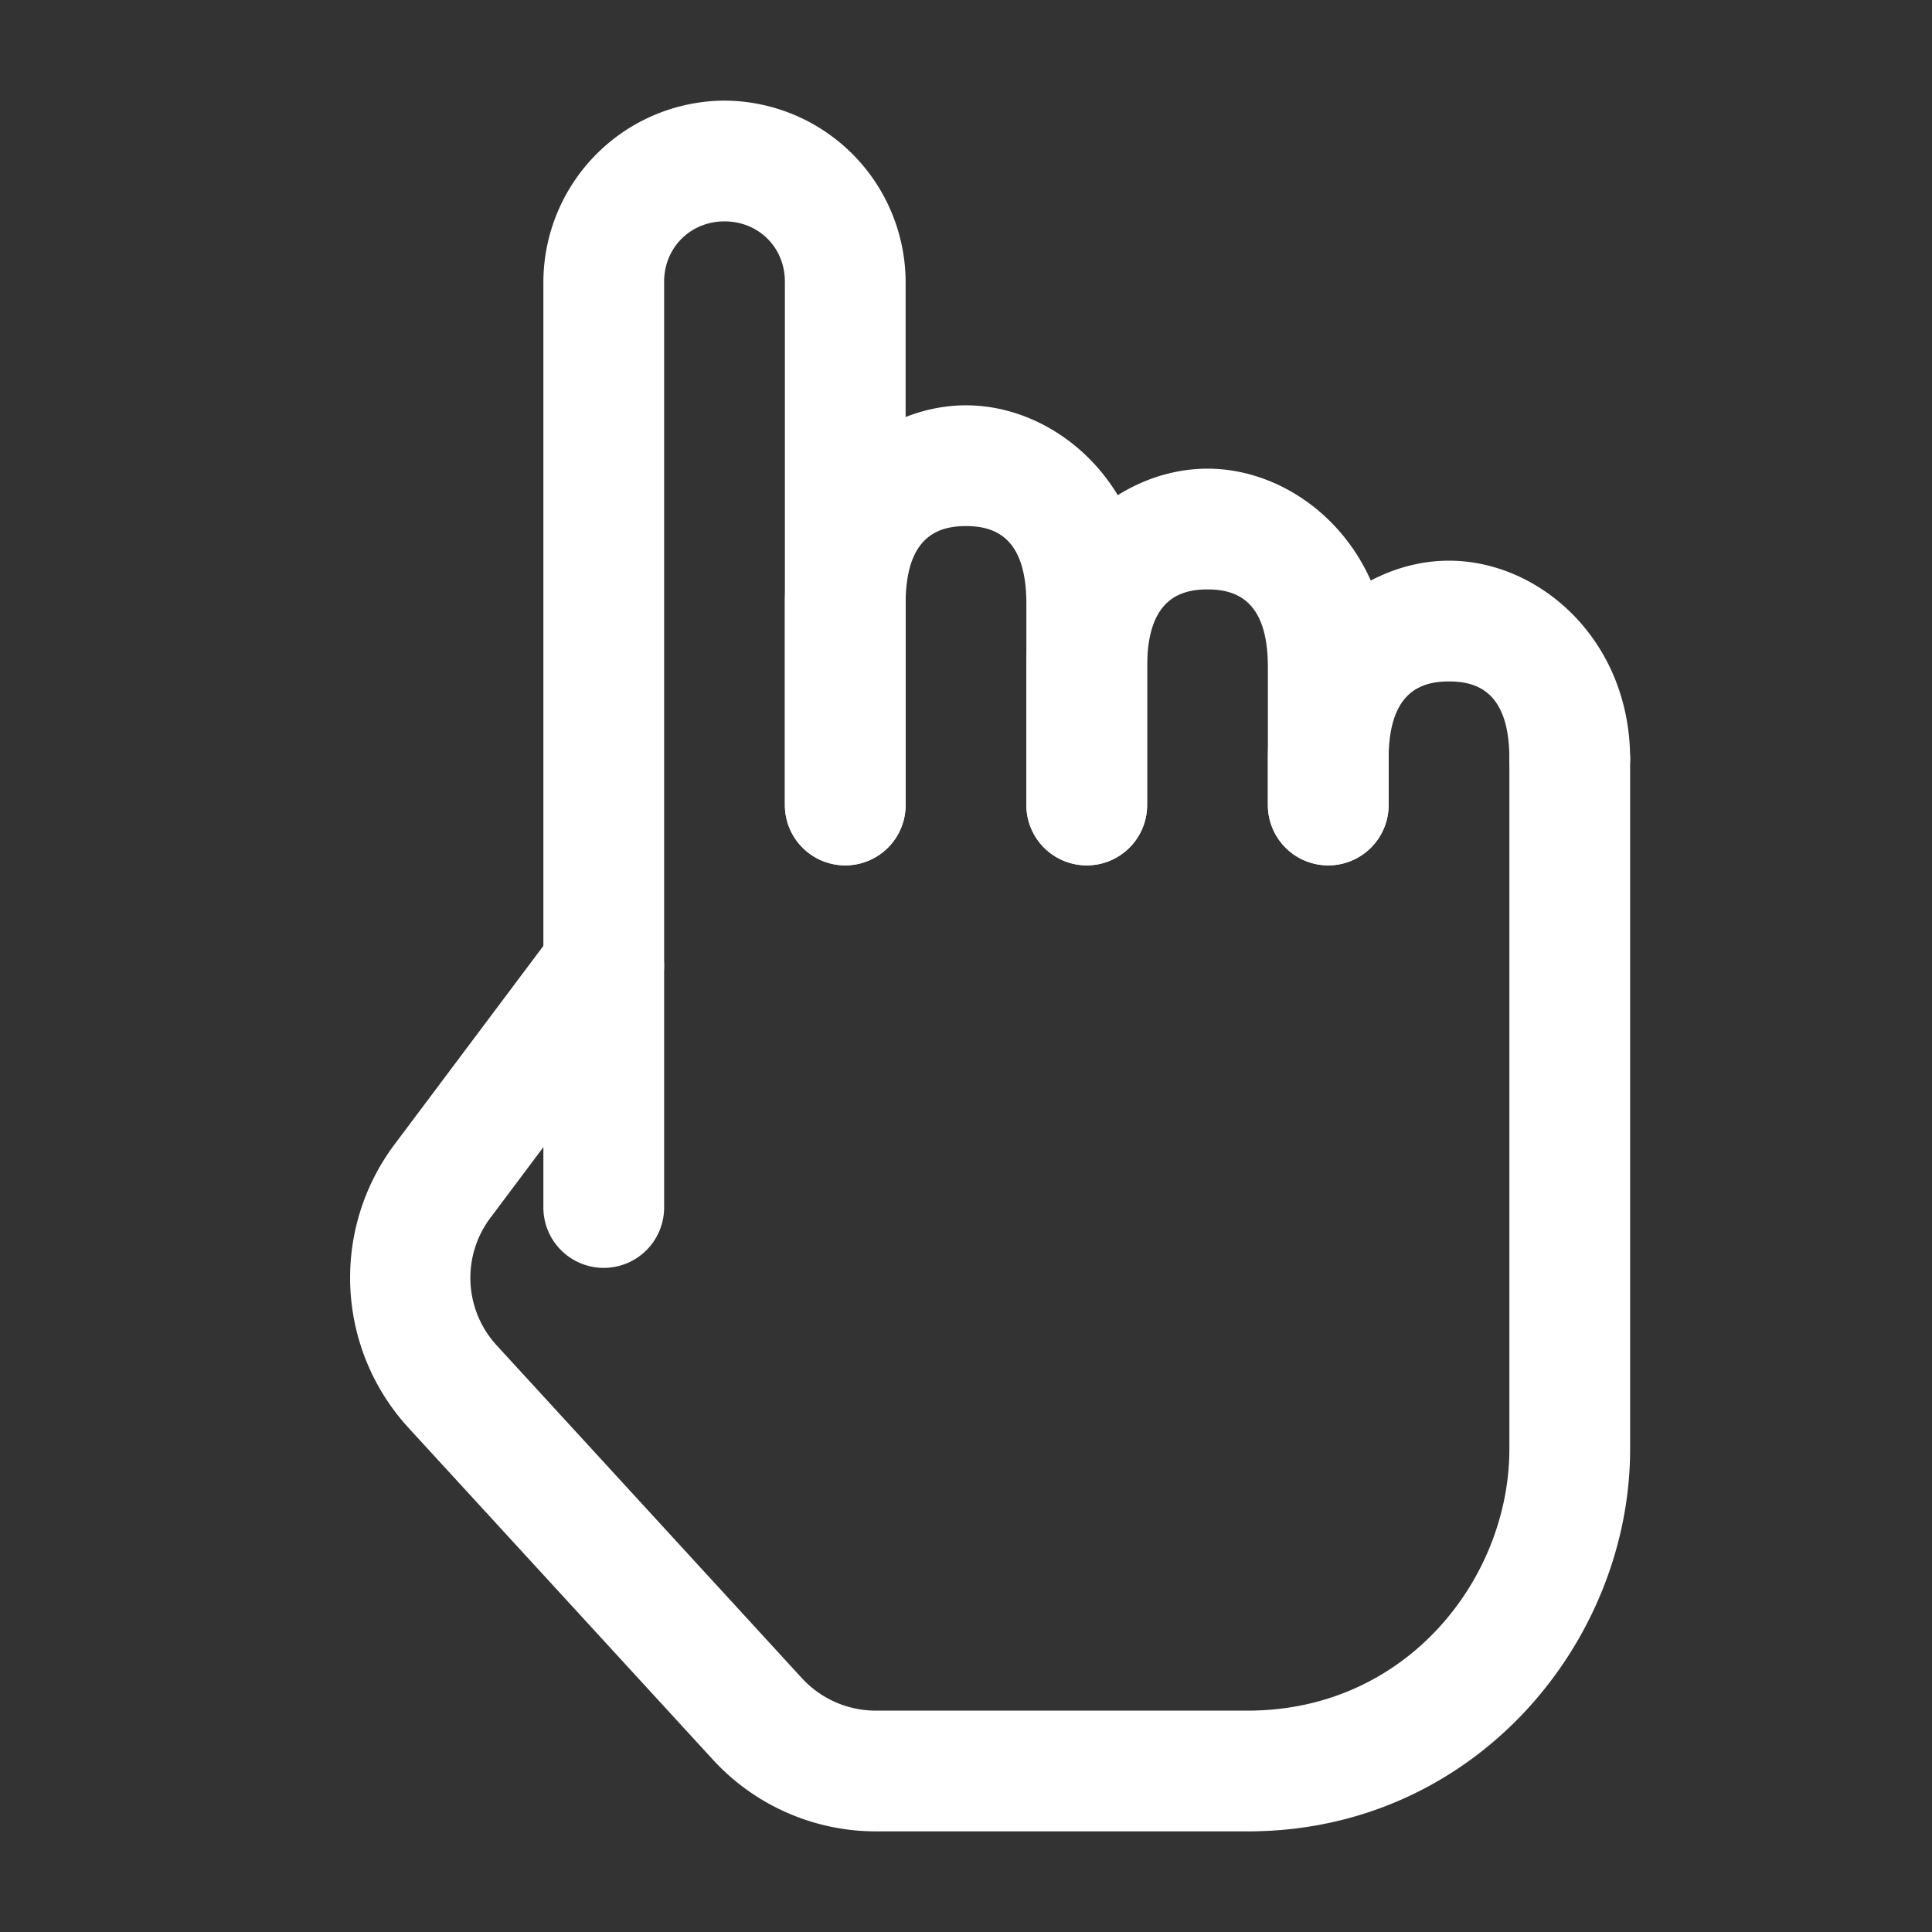
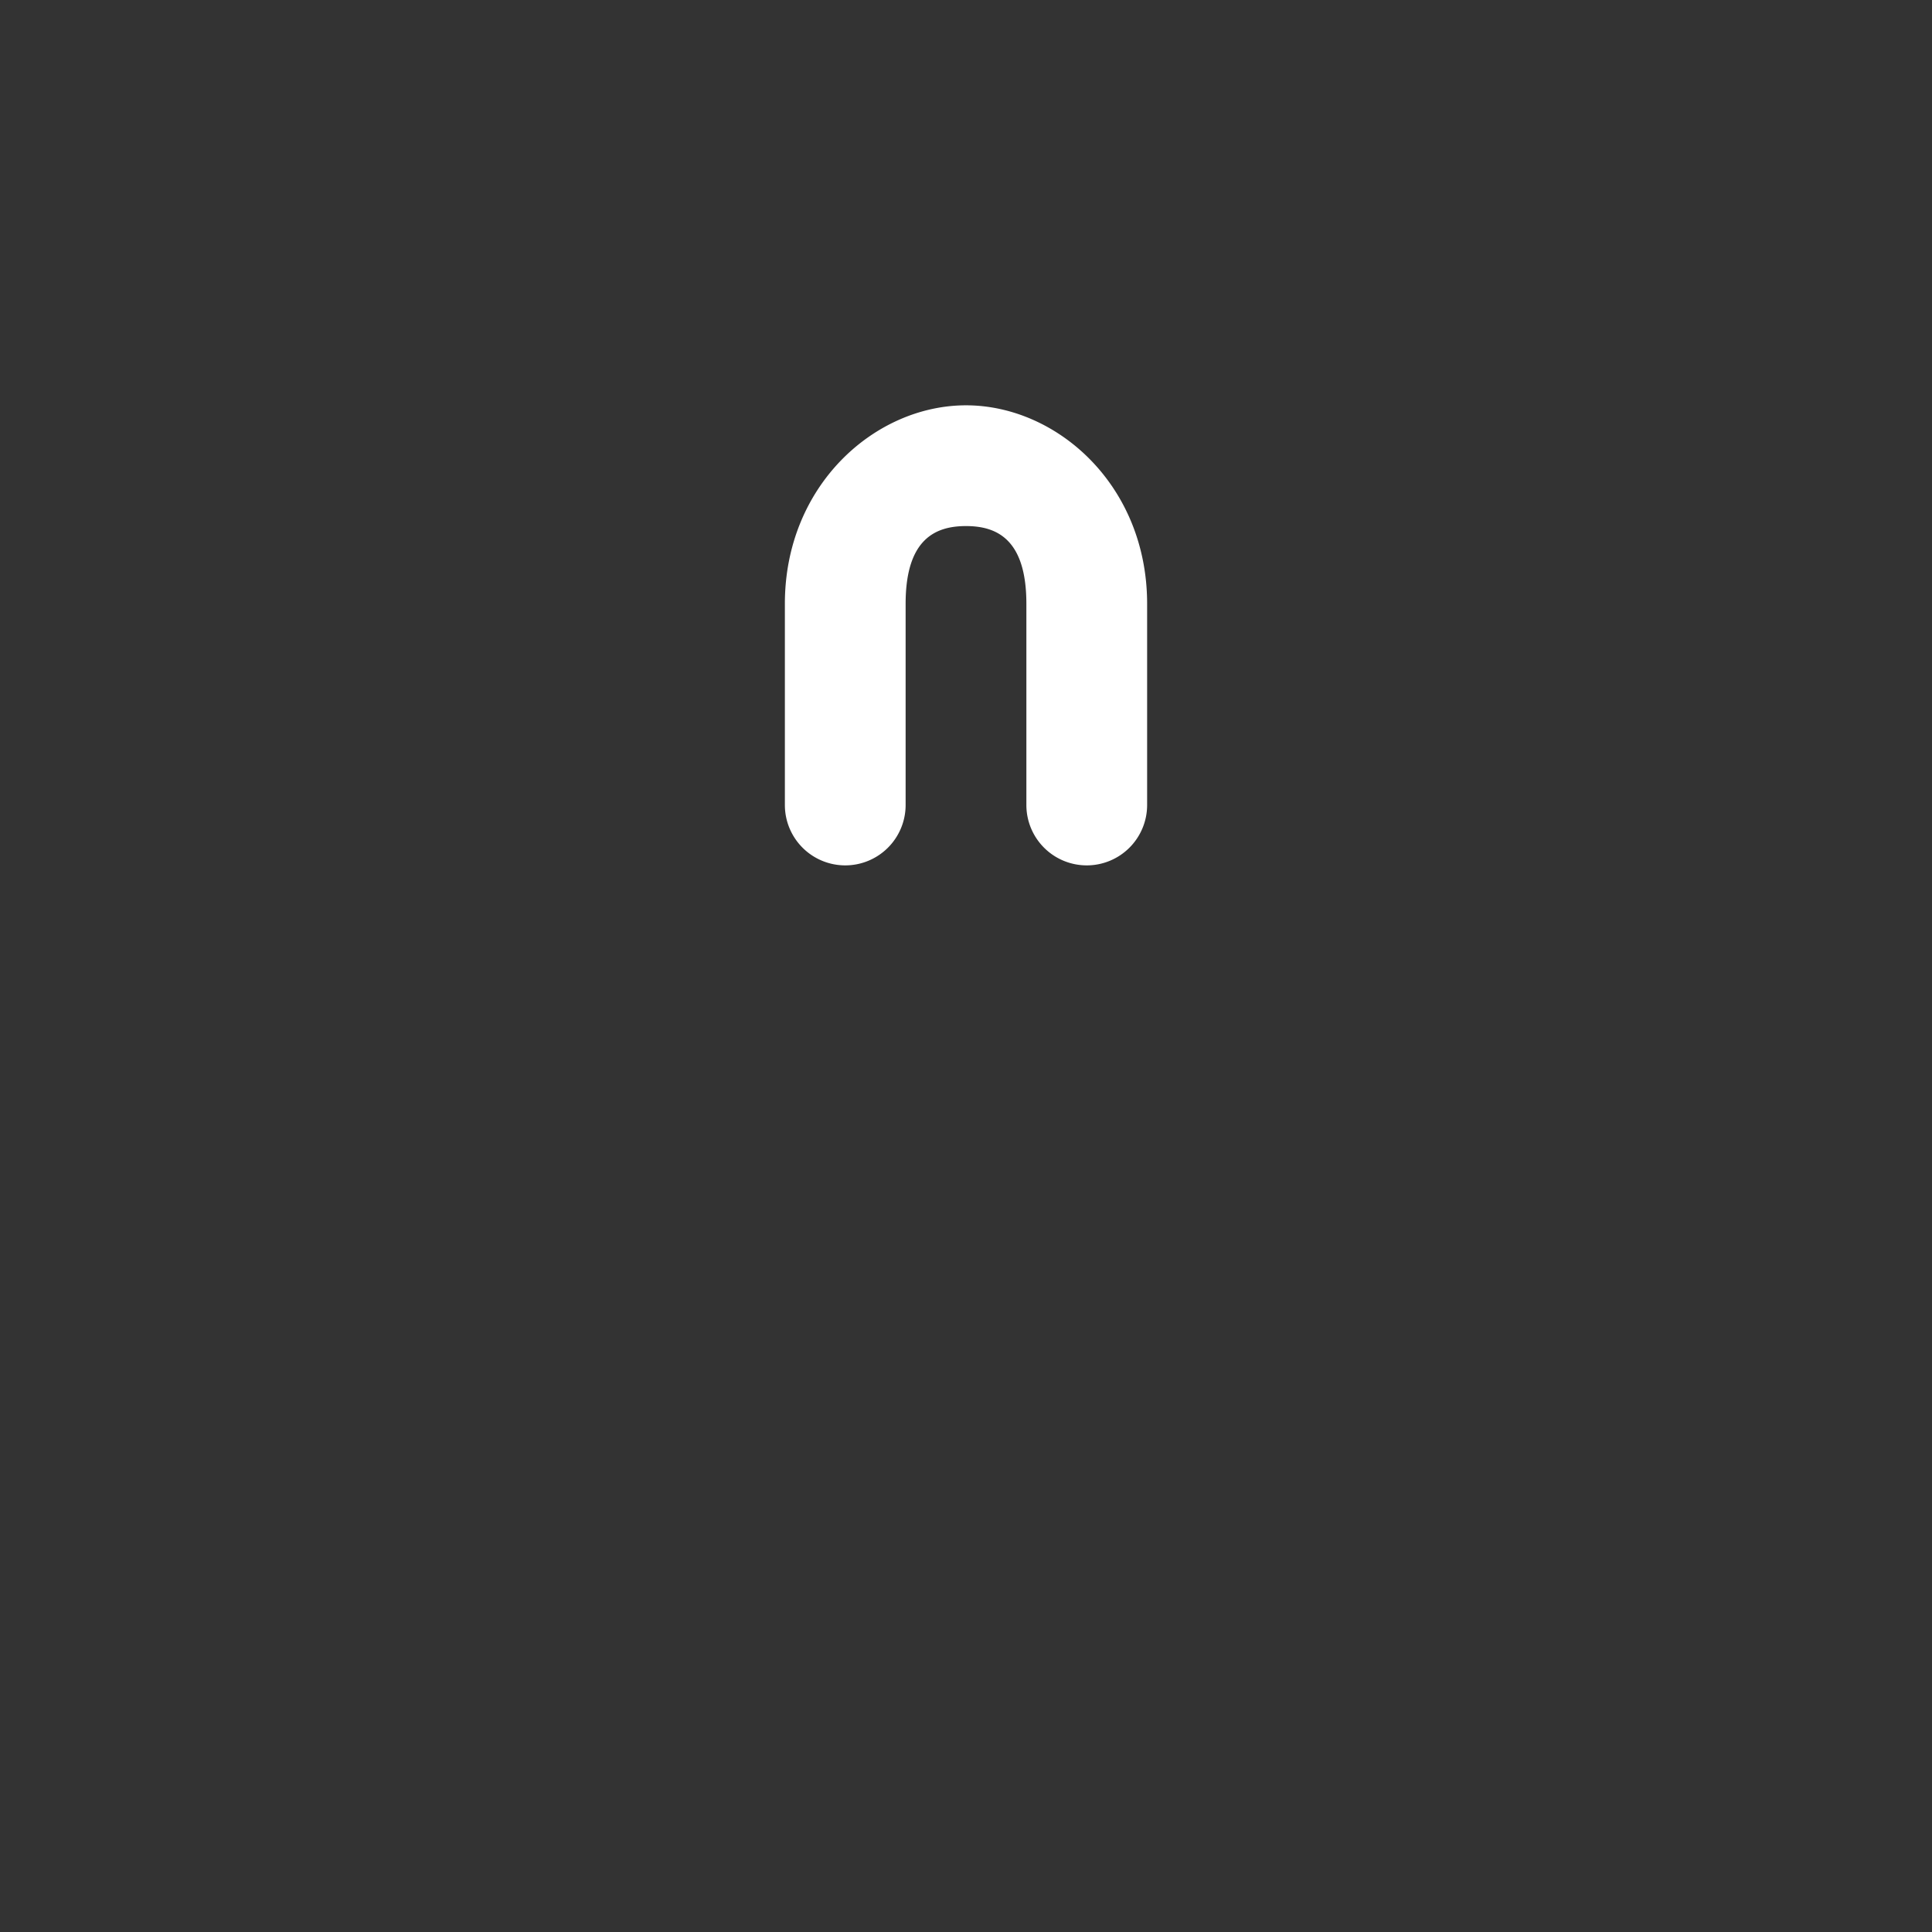
<svg xmlns="http://www.w3.org/2000/svg" width="24" height="24" fill="none" stroke-width="1.5" viewBox="0 0 24 24">
  <rect x="0" y="0" width="24" height="24" fill="#333333" stroke="none" />
-   <path d="M19.5 8.678a.75.75 0 0 0-.75.75V18c0 1.6-1.267 3.25-3.25 3.25h-4.621c-.35 0-.683-.147-.92-.406l-3.785-4.127a1.24 1.24 0 0 1-.078-1.594L8.1 12.449a.75.75 0 0 0-.15-1.049.75.75 0 0 0-1.05.15l-2.004 2.673a2.76 2.76 0 0 0 .172 3.507l3.786 4.127a2.75 2.75 0 0 0 2.025.893H15.5c2.817 0 4.75-2.35 4.75-4.75V9.428a.75.75 0 0 0-.75-.75" style="color:#fff;fill:currentColor;stroke-linecap:round;stroke-linejoin:round;-inkscape-stroke:none" />
-   <path d="M18 6.965c-1.131 0-2.25.992-2.25 2.463V10a.75.75 0 0 0 .75.75.75.75 0 0 0 .75-.75v-.572c0-.815.381-.963.75-.963s.75.148.75.963a.75.75 0 0 0 .75.75.75.75 0 0 0 .75-.75c0-1.471-1.119-2.463-2.25-2.463" style="color:#fff;fill:currentColor;stroke-linecap:round;stroke-linejoin:round;-inkscape-stroke:none" />
-   <path d="M15 5.822c-1.131 0-2.25.992-2.25 2.463V10a.75.75 0 0 0 .75.75.75.75 0 0 0 .75-.75V8.285c0-.815.381-.963.75-.963s.75.148.75.963V10a.75.75 0 0 0 .75.75.75.75 0 0 0 .75-.75V8.285c0-1.47-1.119-2.463-2.25-2.463" style="color:#fff;fill:currentColor;stroke-linecap:round;stroke-linejoin:round;-inkscape-stroke:none" />
  <path d="M12 5.035c-1.131 0-2.25.994-2.25 2.465V10a.75.75 0 0 0 .75.75.75.75 0 0 0 .75-.75V7.5c0-.815.381-.965.75-.965s.75.15.75.965V10a.75.75 0 0 0 .75.75.75.75 0 0 0 .75-.75V7.5c0-1.471-1.119-2.465-2.25-2.465" style="color:#fff;fill:currentColor;stroke-linecap:round;stroke-linejoin:round;-inkscape-stroke:none" />
-   <path d="M9 1.25A2.26 2.26 0 0 0 6.75 3.5V15a.75.75 0 0 0 .75.75.75.75 0 0 0 .75-.75V3.5c0-.423.327-.75.75-.75.424 0 .75.325.75.748V10a.75.75 0 0 0 .75.75.75.75 0 0 0 .75-.75V3.498A2.26 2.26 0 0 0 9 1.25" style="color:#fff;fill:currentColor;stroke-linecap:round;stroke-linejoin:round;-inkscape-stroke:none" />
</svg>